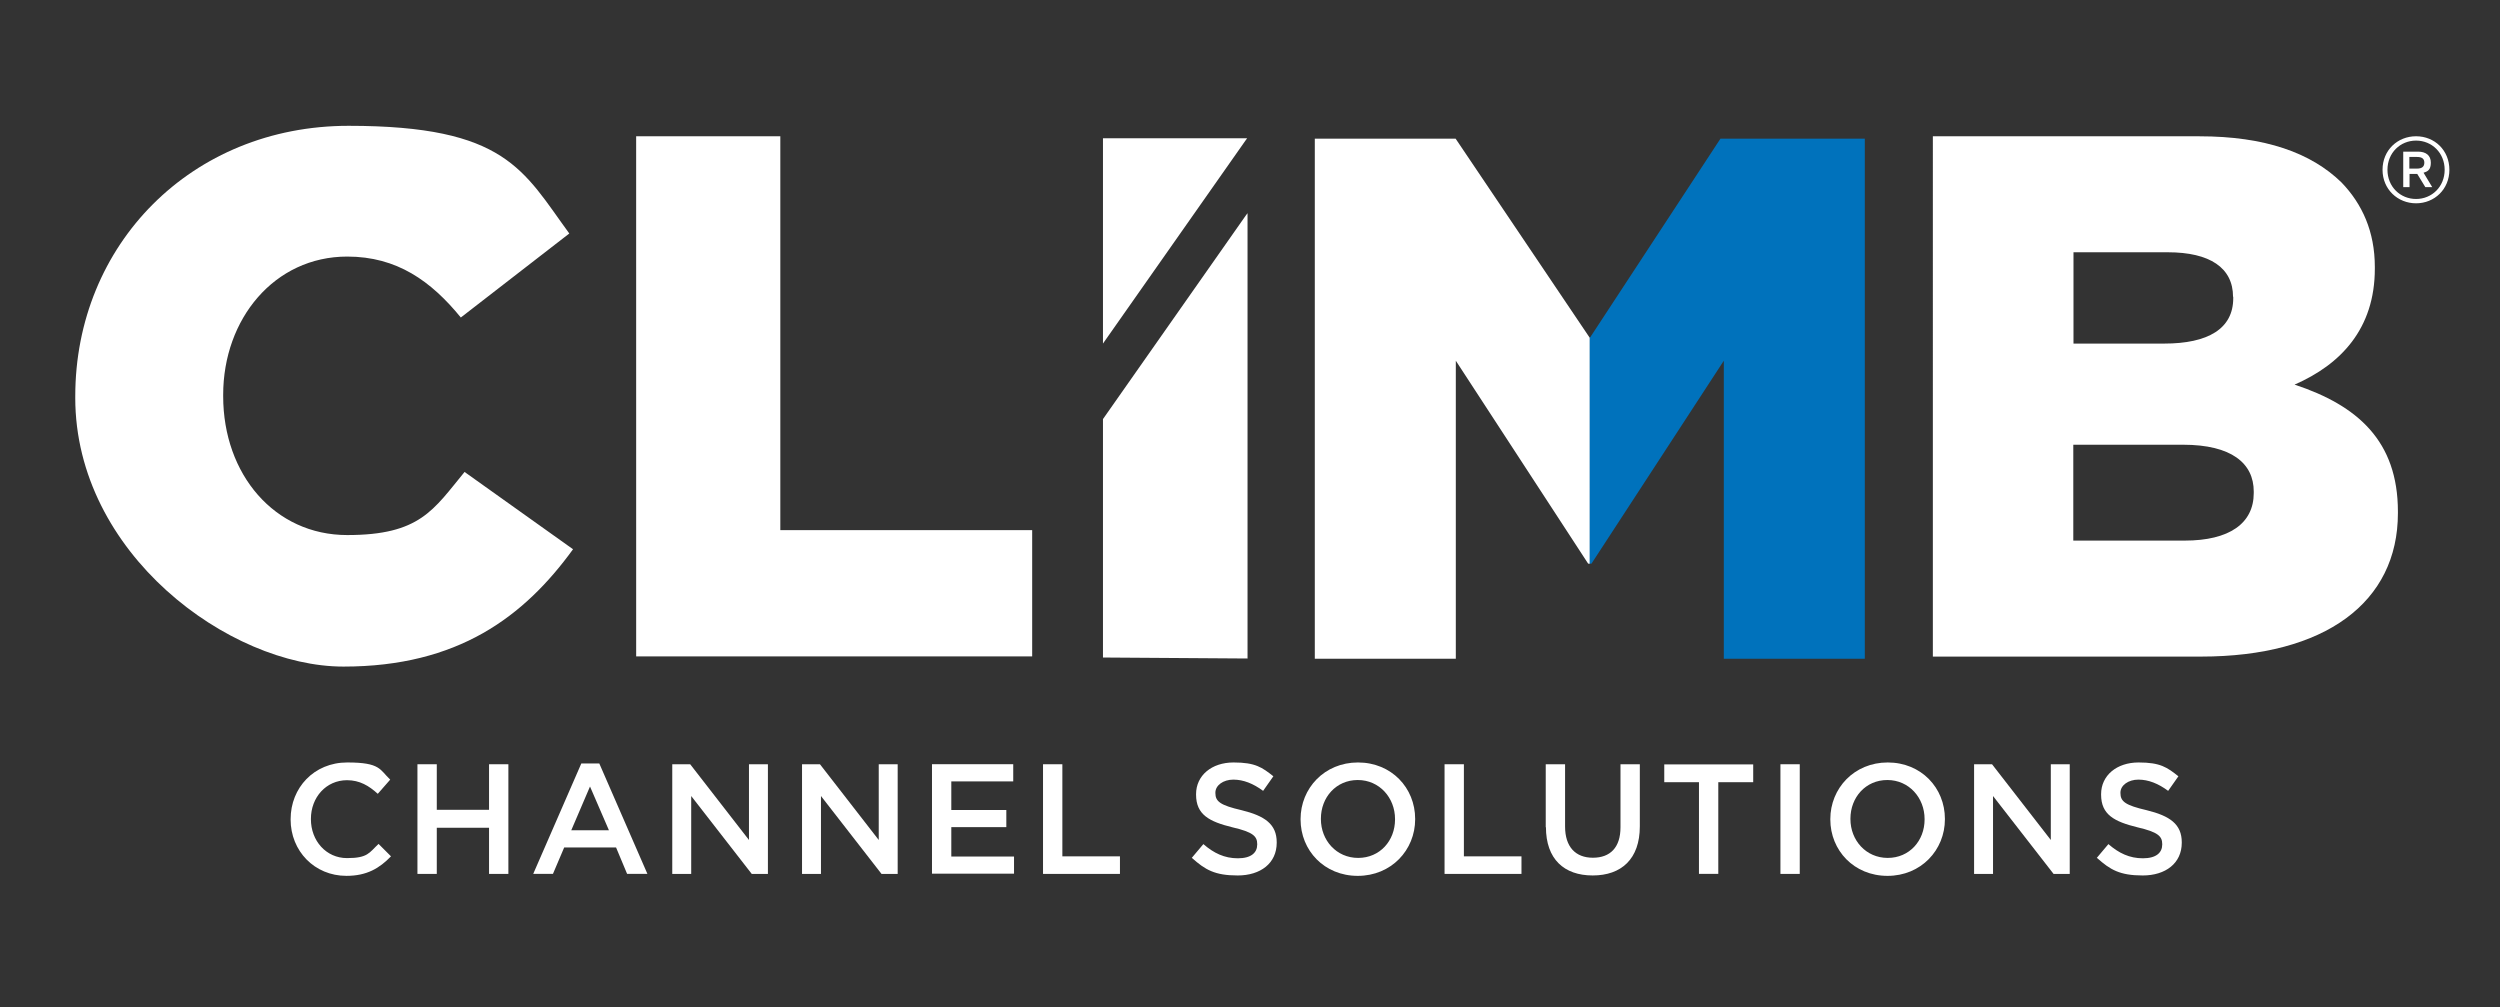
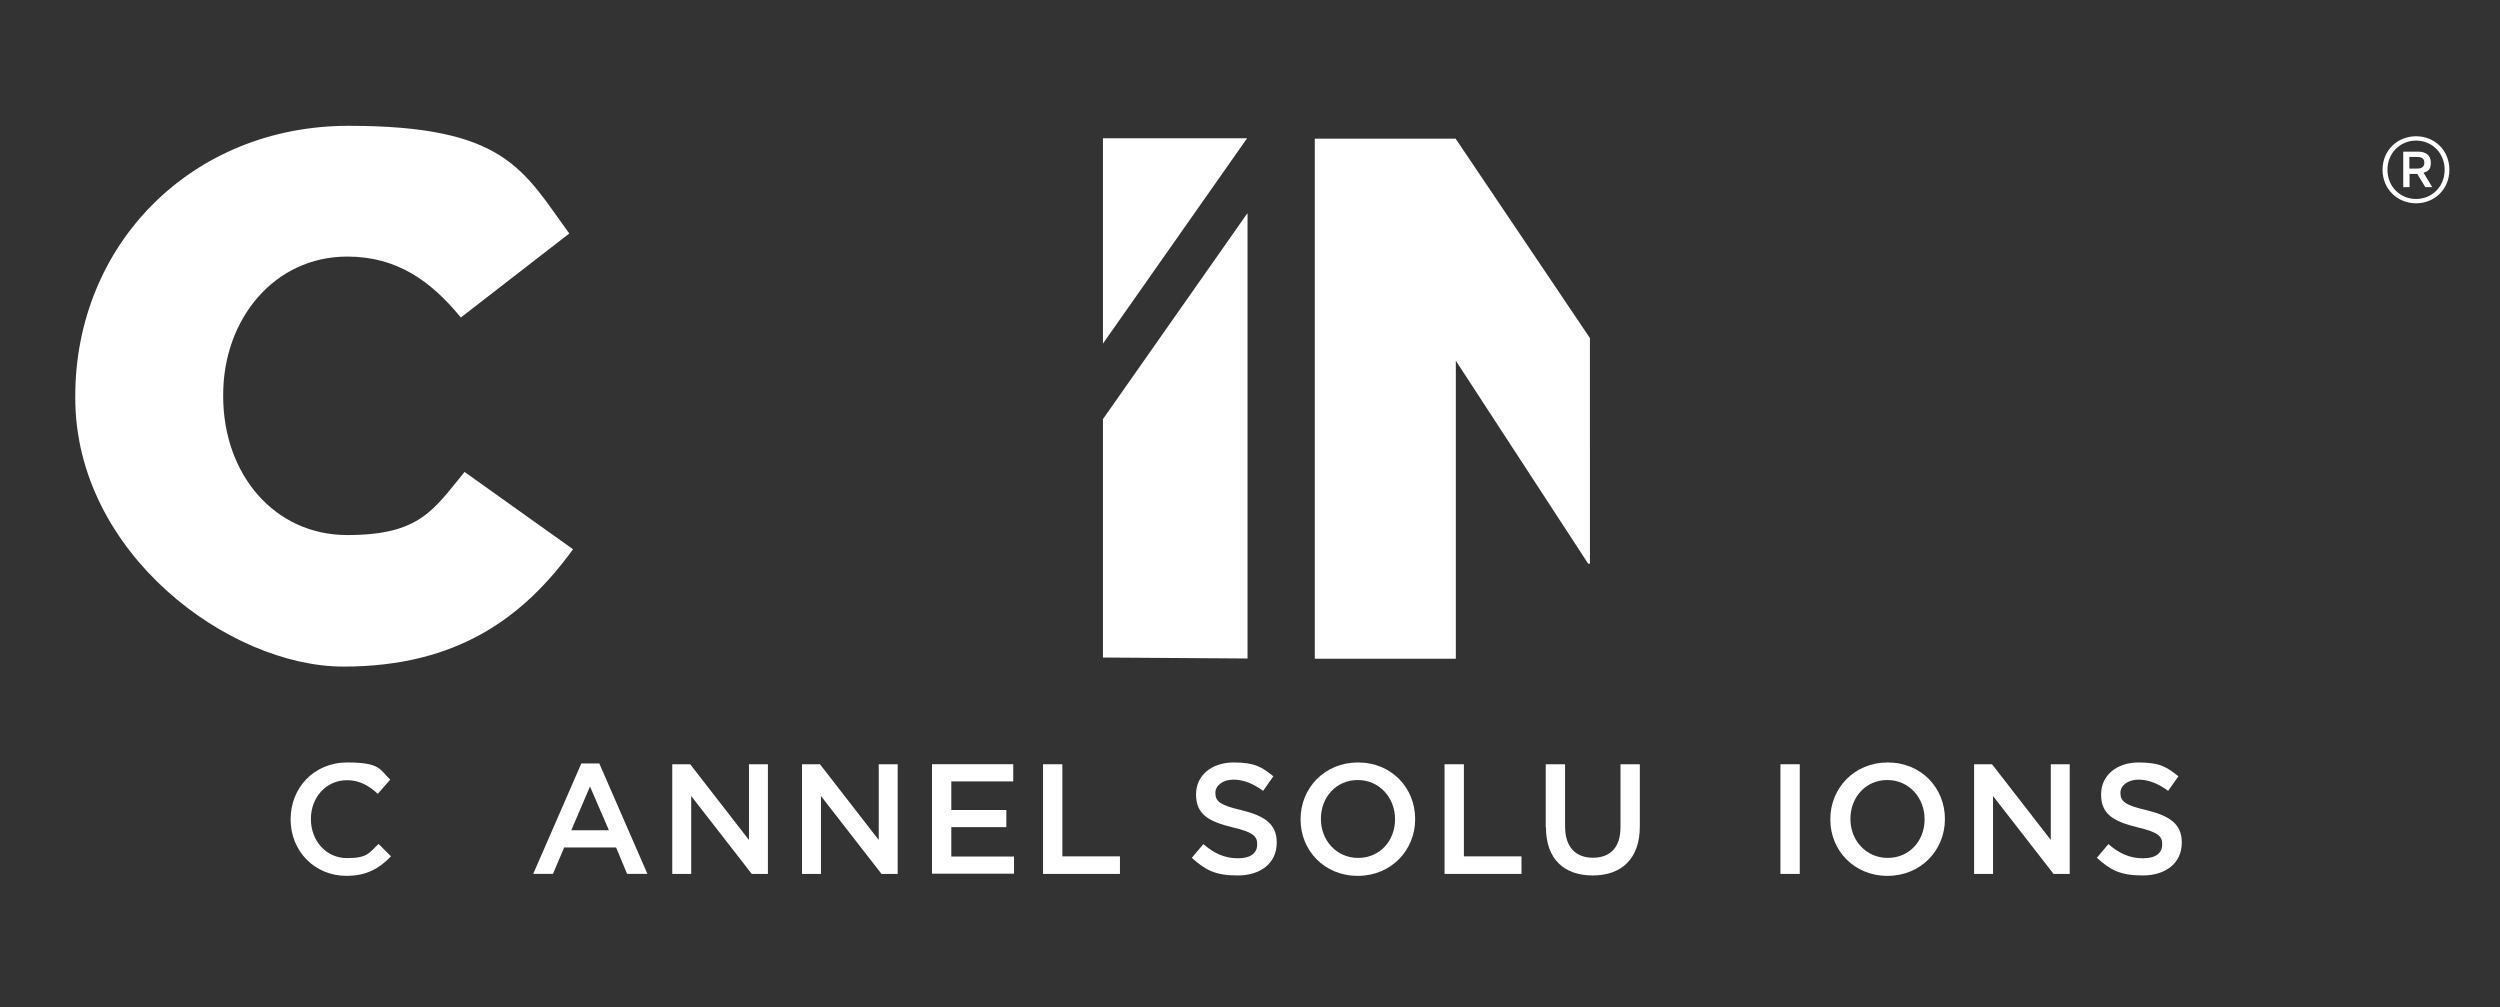
<svg xmlns="http://www.w3.org/2000/svg" fill="none" height="56" viewBox="0 0 139 56" width="139">
  <rect x="0" y="0" width="139" height="56" fill="#333333" stroke="none" />
  <g fill="#fff">
    <path d="m16.159 45.562v-.022c0-1.732 1.294-3.147 3.147-3.147 1.853 0 1.798.395 2.39.954l-.691.789c-.493-.45-1.009-.757-1.711-.757-1.162 0-2.007.954-2.007 2.149v.022c0 1.195.844 2.16 2.007 2.16s1.228-.296 1.754-.789l.691.691c-.636.658-1.338 1.085-2.478 1.085-1.776 0-3.103-1.382-3.103-3.136z" />
-     <path d="m23.21 42.492h1.075v2.533h2.906v-2.533h1.075v6.097h-1.075v-2.566h-2.906v2.566h-1.075z" />
    <path d="m32.322 42.447h.998l2.676 6.141h-1.129l-.614-1.469h-2.884l-.625 1.469h-1.097zm1.535 3.717-1.053-2.434-1.042 2.434z" />
    <path d="m37.388 42.492h.987l3.268 4.211v-4.211h1.053v6.097h-.899l-3.366-4.331v4.331h-1.053v-6.097z" />
    <path d="m44.603 42.492h.987l3.268 4.211v-4.211h1.053v6.097h-.899l-3.366-4.331v4.331h-1.053v-6.097z" />
    <path d="m51.818 42.491h4.518v.954h-3.443v1.59h3.059v.954h-3.059v1.634h3.487v.954h-4.561v-6.097z" />
    <path d="m57.992 42.492h1.075v5.121h3.202v.976h-4.277z" />
    <path d="m66.26 47.7.647-.768c.581.504 1.173.789 1.919.789s1.075-.318 1.075-.767v-.022c0-.439-.241-.669-1.371-.932-1.294-.318-2.029-.702-2.029-1.82v-.022c0-1.042.866-1.765 2.083-1.765 1.217 0 1.59.274 2.215.768l-.57.811c-.548-.406-1.097-.625-1.656-.625s-.998.318-.998.724v.022c0 .471.274.68 1.458.954 1.294.318 1.952.778 1.952 1.787v.022c0 1.14-.899 1.82-2.171 1.82-1.272 0-1.809-.318-2.544-.976z" />
    <path d="m72.312 45.562v-.022c0-1.711 1.327-3.147 3.191-3.147s3.18 1.415 3.18 3.136v.022c0 1.711-1.327 3.147-3.191 3.147-1.864 0-3.18-1.415-3.18-3.136zm5.252 0v-.022c0-1.184-.866-2.171-2.072-2.171-1.206 0-2.05.965-2.05 2.149v.022c0 1.184.866 2.16 2.072 2.16s2.05-.954 2.05-2.138z" />
    <path d="m80.317 42.492h1.075v5.121h3.202v.976h-4.277z" />
    <path d="m85.943 46.001v-3.509h1.075v3.465c0 1.129.581 1.733 1.546 1.733.965 0 1.535-.57 1.535-1.689v-3.509h1.075v3.454c0 1.82-1.031 2.73-2.621 2.73s-2.599-.91-2.599-2.687z" />
-     <path d="m94.463 43.489h-1.93v-.987h4.945v.987h-1.941v5.099h-1.075z" />
    <path d="m98.992 42.492h1.074v6.097h-1.074z" />
    <path d="m101.766 45.562v-.022c0-1.711 1.327-3.147 3.191-3.147s3.18 1.415 3.18 3.136v.022c0 1.711-1.327 3.147-3.191 3.147s-3.18-1.415-3.18-3.136zm5.241 0v-.022c0-1.184-.866-2.171-2.072-2.171s-2.051.965-2.051 2.149v.022c0 1.184.867 2.16 2.073 2.16s2.05-.954 2.05-2.138z" />
    <path d="m109.77 42.492h.987l3.268 4.211v-4.211h1.052v6.097h-.899l-3.366-4.331v4.331h-1.053v-6.097z" />
    <path d="m116.58 47.7.647-.768c.581.504 1.173.789 1.919.789.745 0 1.074-.318 1.074-.767v-.022c0-.439-.241-.669-1.37-.932-1.294-.318-2.029-.702-2.029-1.82v-.022c0-1.042.866-1.765 2.083-1.765 1.218 0 1.59.274 2.215.768l-.57.811c-.548-.406-1.096-.625-1.655-.625-.56 0-.998.318-.998.724v.022c0 .471.274.68 1.458.954 1.294.318 1.952.778 1.952 1.787v.022c0 1.14-.899 1.82-2.171 1.82s-1.81-.318-2.544-.976z" />
    <path d="m88.399 18.795-7.467-11.086h-7.829v28.916h7.84v-16.569l7.358 11.283h.099z" />
    <path d="m4.185 22.117v-.088c0-8.421 6.448-15.034 15.198-15.034 8.75 0 9.704 2.478 12.27 5.987l-6.031 4.671c-1.656-2.029-3.553-3.388-6.316-3.388-4.046 0-6.897 3.465-6.897 7.687v.077c0 4.342 2.851 7.72 6.897 7.72s4.792-1.404 6.524-3.509l6.031 4.298c-2.73 3.761-6.404 6.524-12.764 6.524s-14.913-6.305-14.913-14.946z" />
-     <path d="m35.37 7.578h8.016v21.898h14.003v7.018h-22.018z" />
  </g>
-   <path d="m88.388 18.795 7.27-11.086h8.026v28.916h-7.84v-16.569l-7.358 11.283h-.099z" fill="#0072bc" />
-   <path d="m107.467 7.578h14.825c3.63 0 6.196.91 7.895 2.566 1.152 1.195 1.854 2.73 1.854 4.704v.088c0 3.344-1.897 5.329-4.463 6.448 3.509 1.162 5.746 3.136 5.746 7.062v.088c0 4.956-4.047 7.972-10.944 7.972h-14.913zm16.69 8.926c0-1.612-1.283-2.478-3.63-2.478h-5.241v5.077h5.044c2.434 0 3.838-.822 3.838-2.522v-.088zm-2.764 8.224h-6.118v5.329h6.195c2.478 0 3.838-.954 3.838-2.643v-.088c0-1.568-1.239-2.599-3.926-2.599z" fill="#fff" />
  <path d="m61.325 23.301v13.257l8.038.055v-24.76l-.099.132" fill="#fff" />
  <path d="m69.253 7.808.088-.121h-8.016v11.415z" fill="#fff" />
  <path d="m136.186 9.44c0 1.086-.833 1.864-1.853 1.864s-1.864-.779-1.864-1.864c0-1.086.833-1.864 1.864-1.864s1.853.779 1.853 1.864zm-.263 0c0-.943-.713-1.623-1.59-1.623s-1.59.68-1.59 1.623.713 1.623 1.59 1.623 1.59-.68 1.59-1.623zm-2.303.965v-1.974h.823c.438 0 .712.208.712.614s-.186.493-.405.559l.482.8h-.384l-.449-.735h-.428v.735zm.768-1.031c.274 0 .405-.11.405-.329 0-.219-.131-.318-.405-.318h-.428v.647z" fill="#fff" />
</svg>